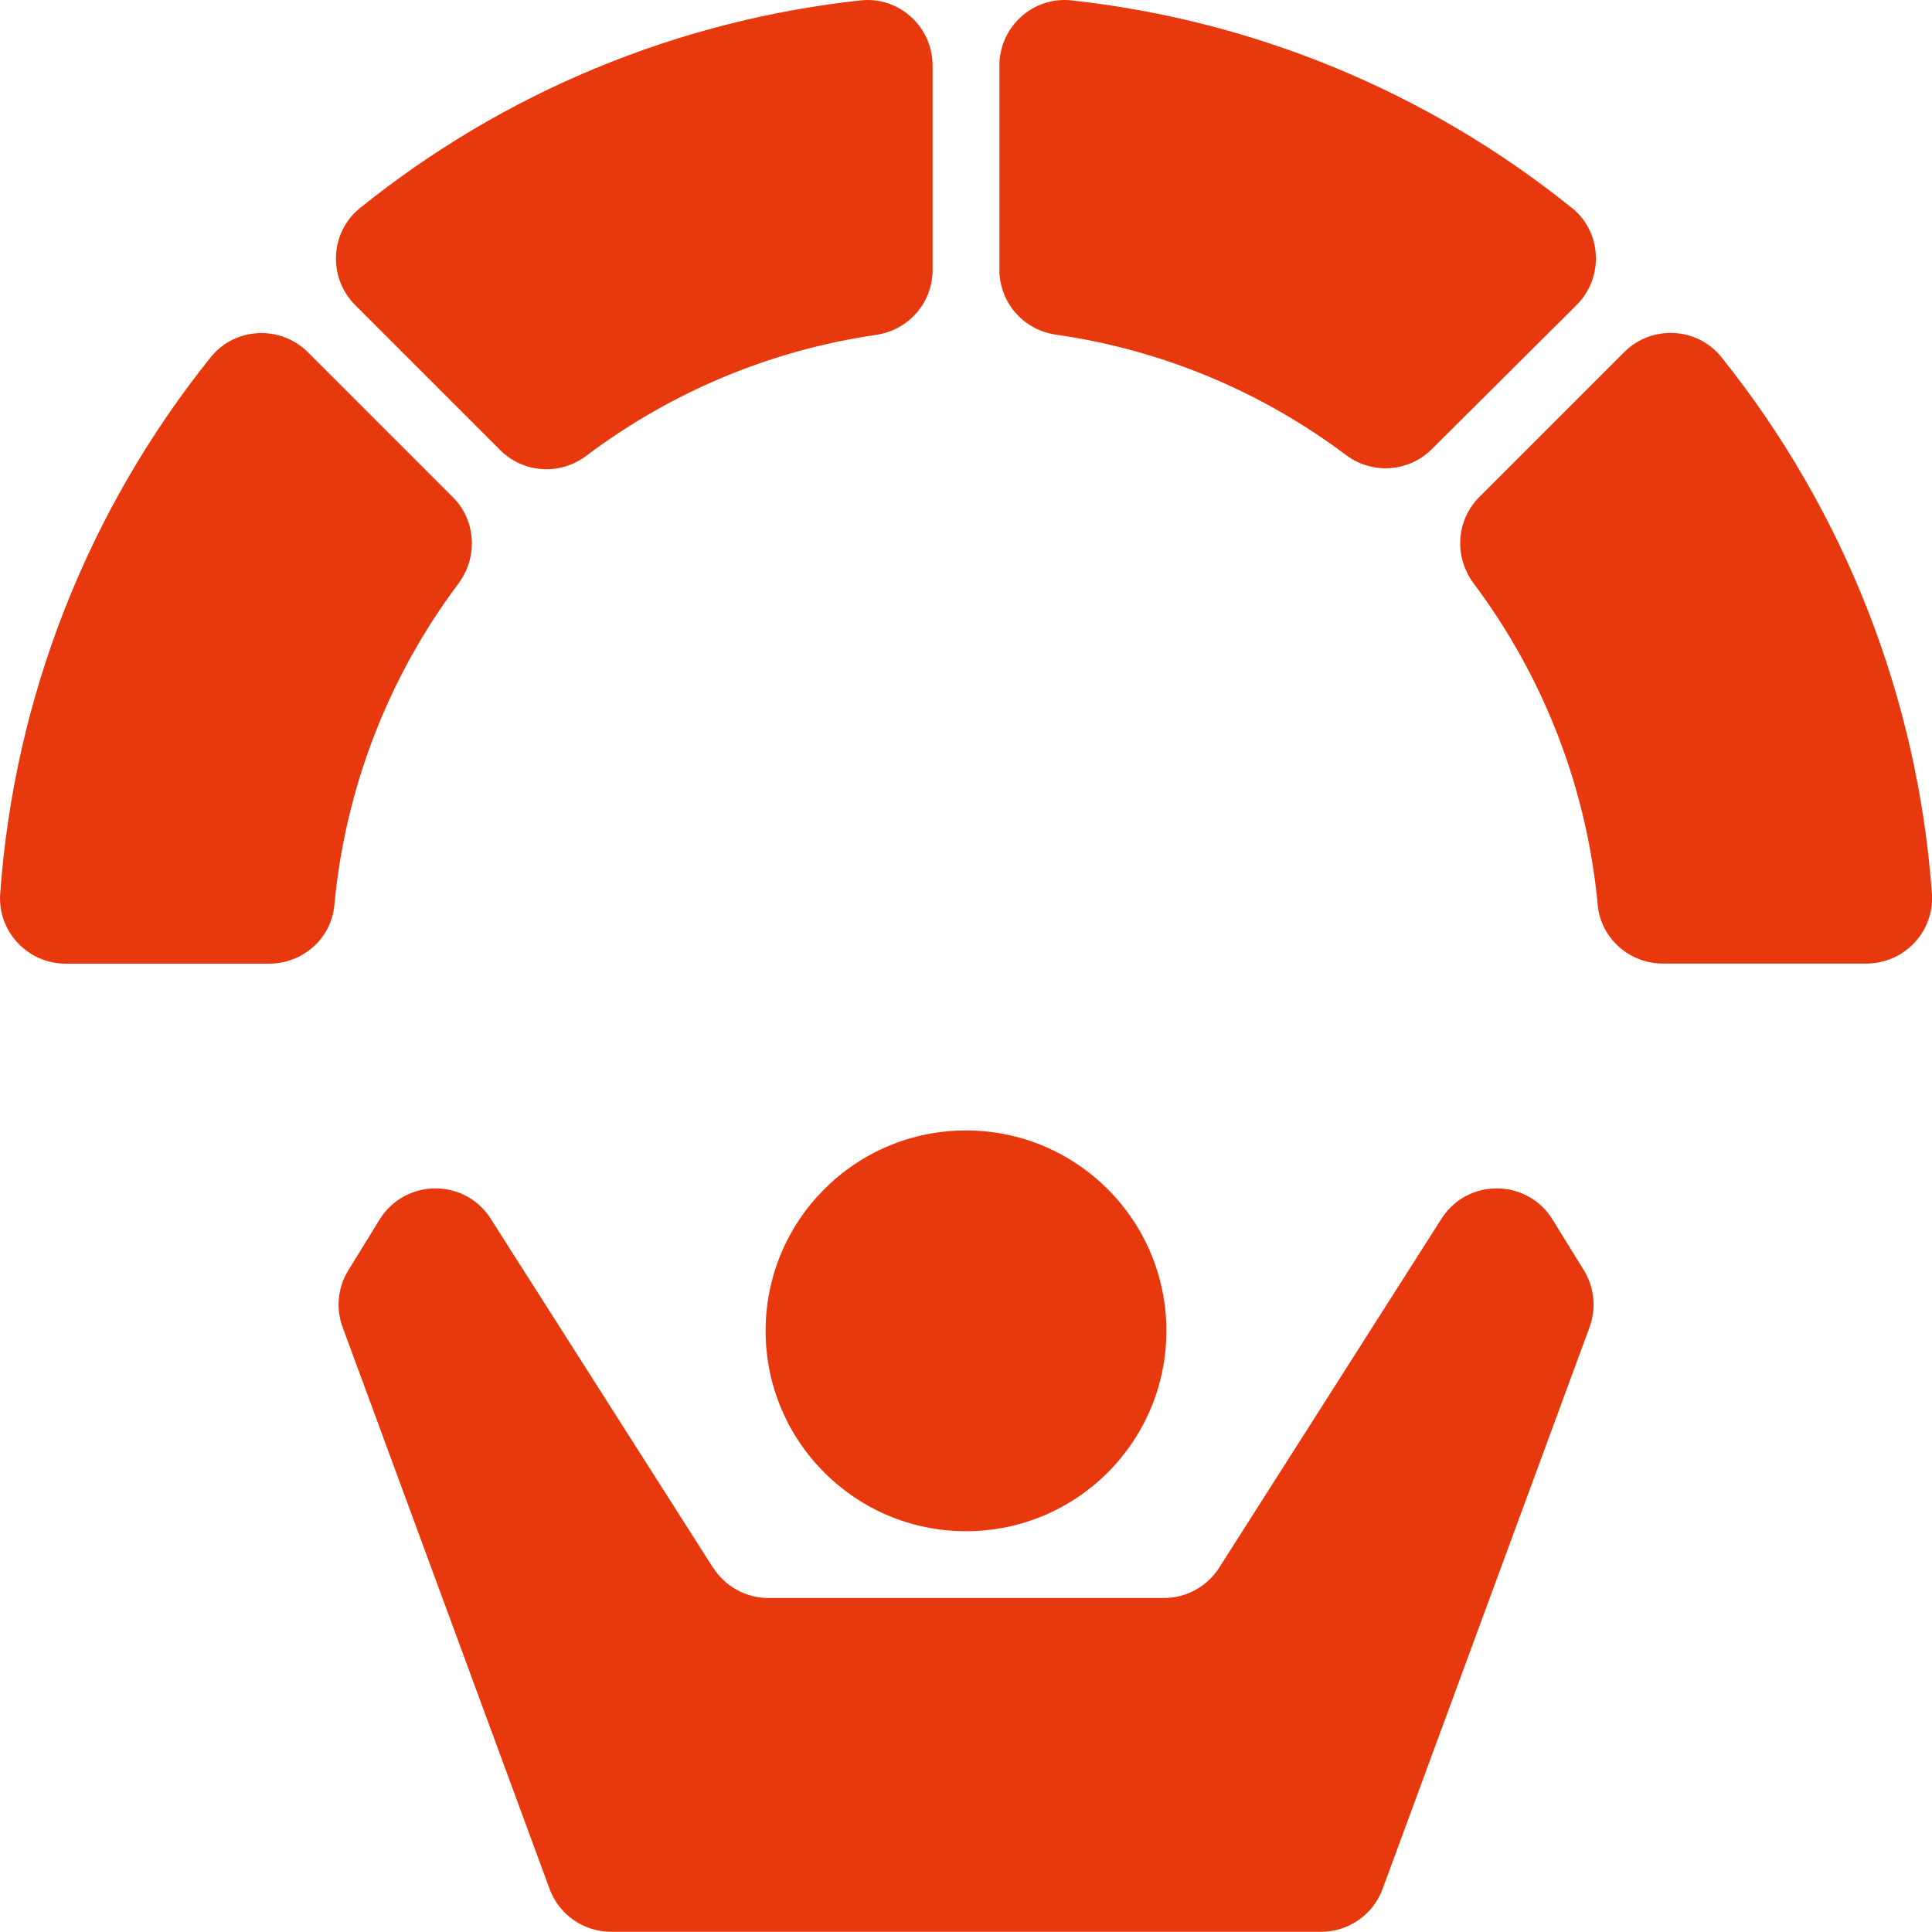
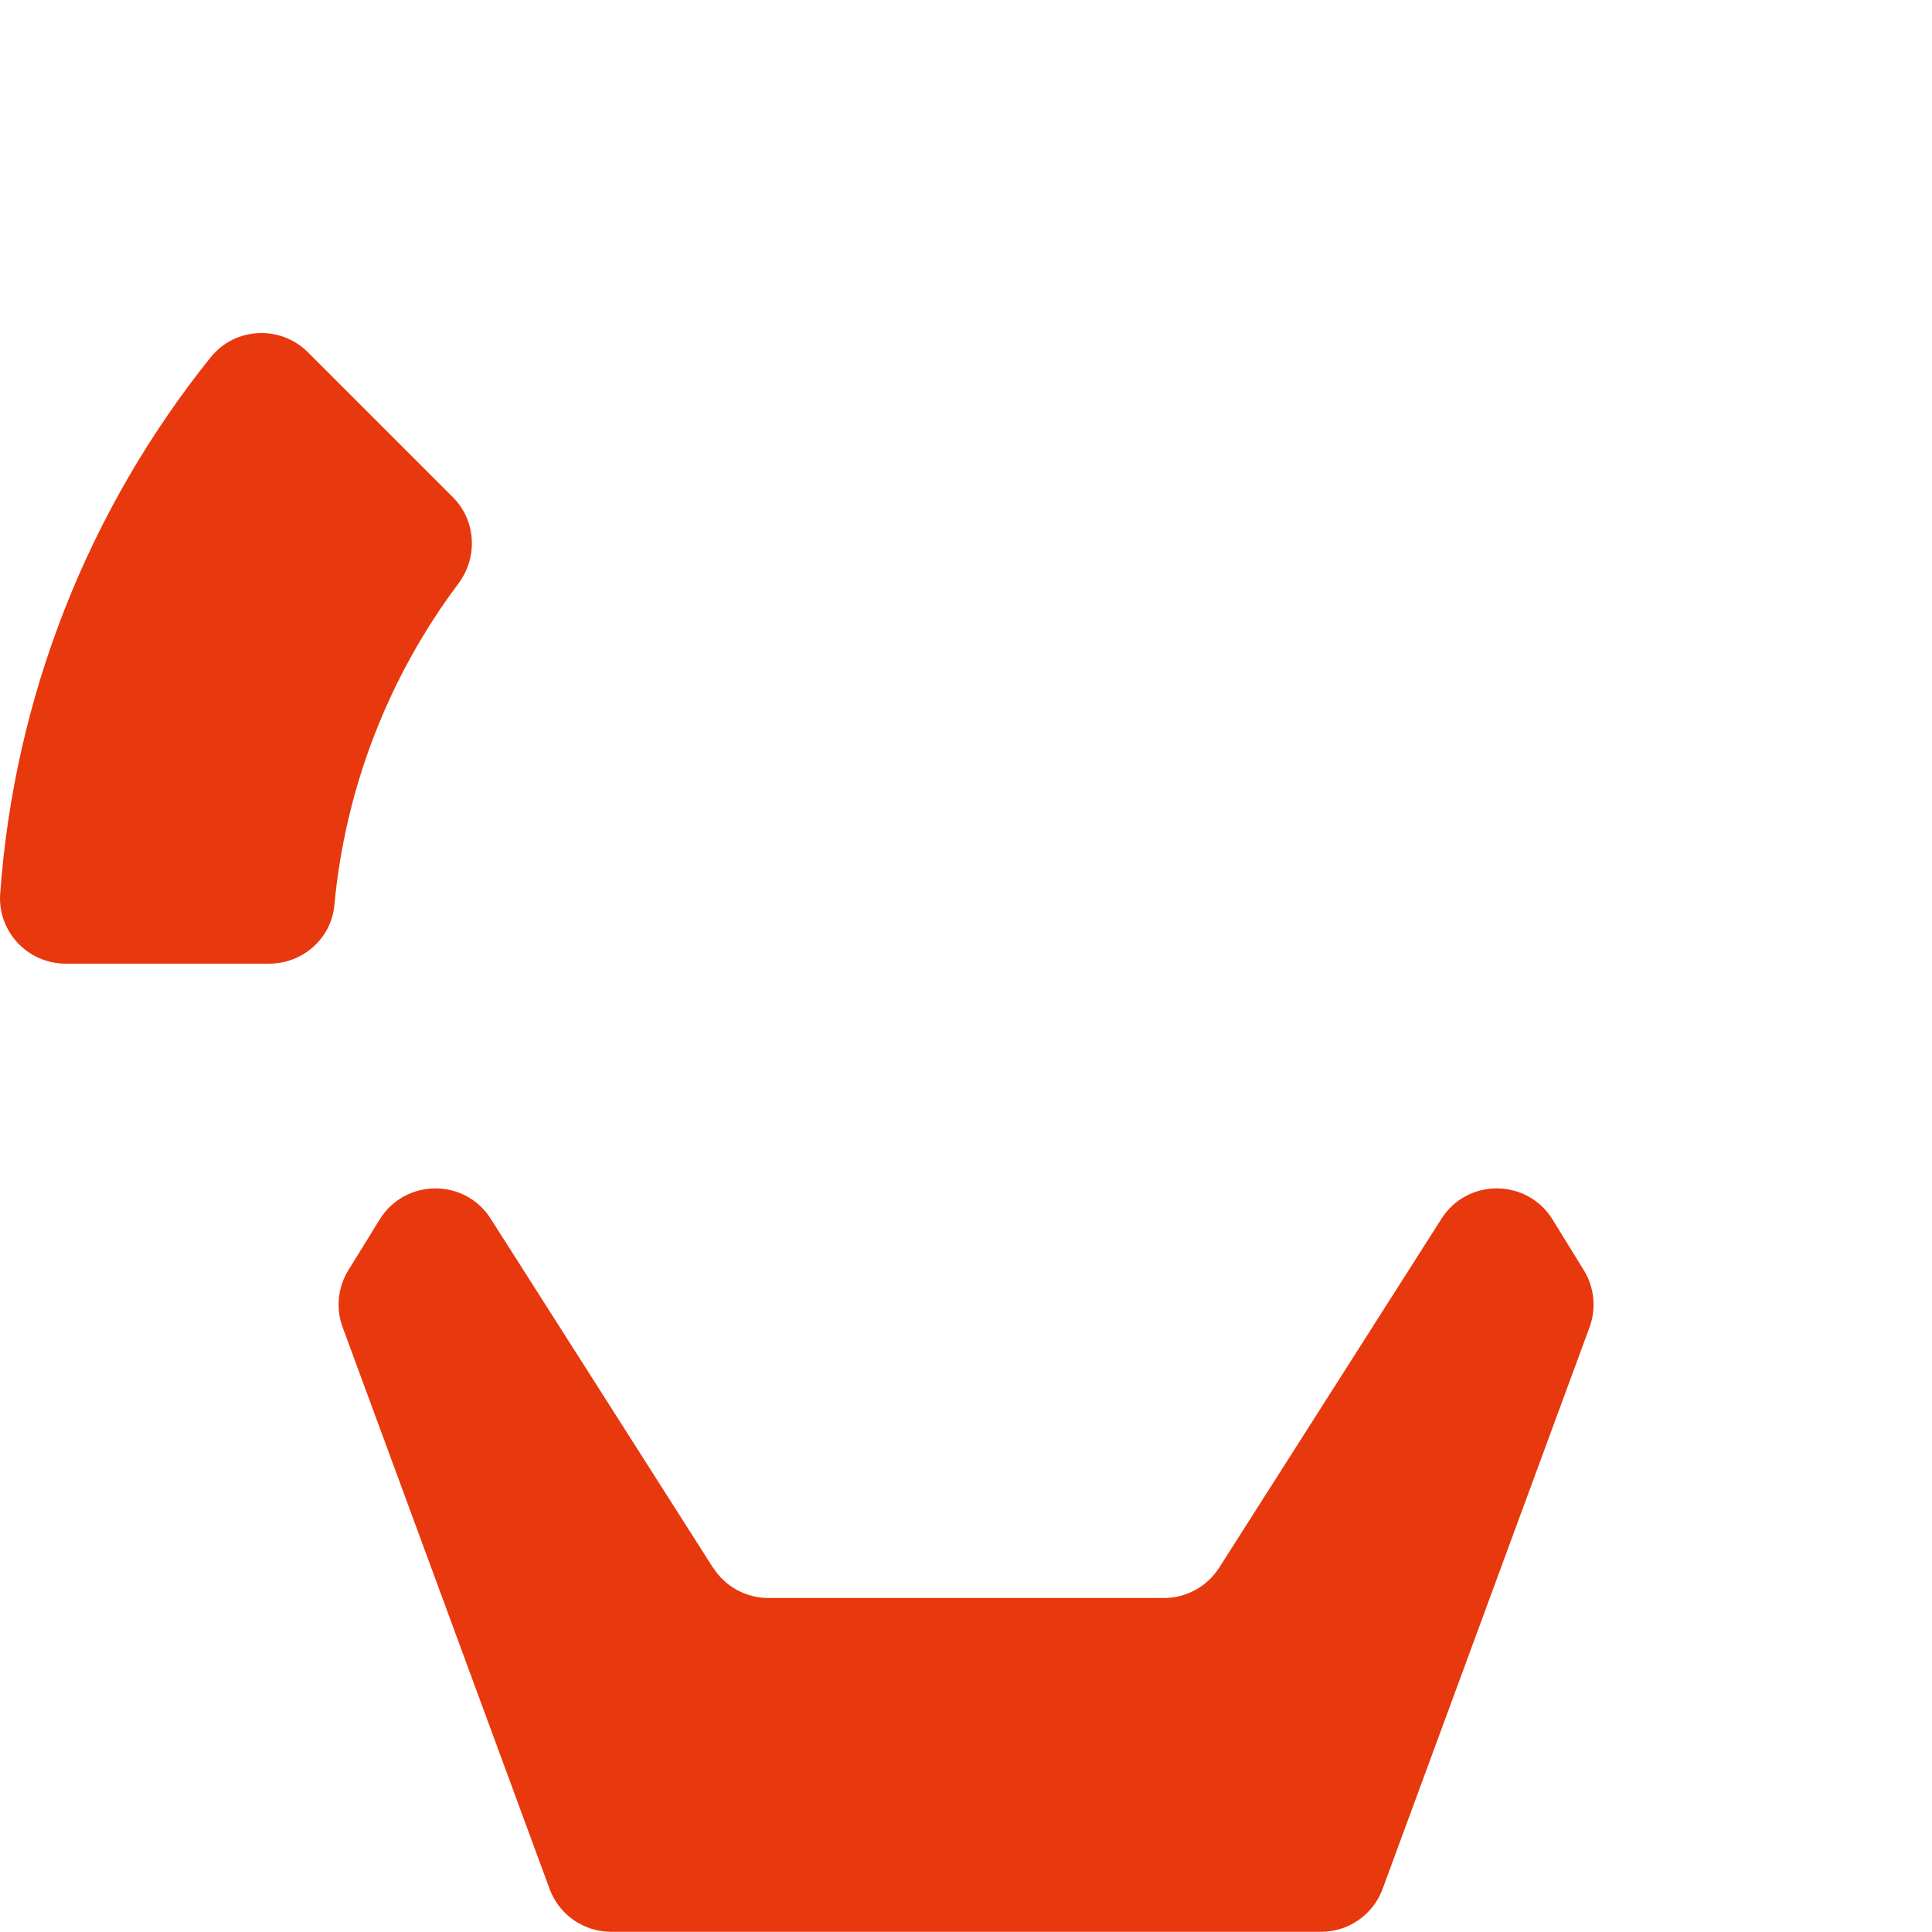
<svg xmlns="http://www.w3.org/2000/svg" id="_圖層_2" data-name="圖層 2" viewBox="0 0 197.84 197.83">
  <defs>
    <style>
      .cls-1 {
        fill: #e8380d;
        stroke-width: 0px;
      }
    </style>
  </defs>
  <g id="_圖層_1-2" data-name="圖層 1">
    <g>
-       <circle class="cls-1" cx="98.92" cy="136.28" r="20.52" />
      <path class="cls-1" d="m73.01,160.53l-22.76-35.73c-2.66-4.18-8.78-4.13-11.38.09l-3.2,5.19c-1.08,1.75-1.3,3.91-.58,5.84l21.19,57.51c.97,2.64,3.49,4.39,6.3,4.39h72.7c2.81,0,5.33-1.75,6.3-4.39l21.19-57.51c.71-1.93.5-4.09-.58-5.84l-3.2-5.19c-2.6-4.22-8.72-4.27-11.38-.09l-22.76,35.73c-1.23,1.93-3.37,3.11-5.66,3.11h-40.5c-2.29,0-4.43-1.17-5.66-3.11Z" />
-       <path class="cls-1" d="m95.5,27.64V6.72c0-3.97-3.43-7.11-7.37-6.68-18.77,2.04-36.57,9.42-51.27,21.27-3.09,2.49-3.29,7.13-.48,9.94l14.84,14.84c2.38,2.38,6.13,2.61,8.81.59,8.7-6.56,18.91-10.82,29.69-12.39,3.31-.48,5.78-3.29,5.78-6.64Z" />
-       <path class="cls-1" d="m160.97,21.3C146.27,9.46,128.47,2.08,109.71.04c-3.94-.43-7.37,2.72-7.37,6.68v20.91c0,3.35,2.47,6.17,5.79,6.64,10.78,1.54,20.99,5.78,29.69,12.32,2.68,2.01,6.41,1.78,8.79-.59l14.83-14.76c2.81-2.8,2.62-7.45-.47-9.95Z" />
-       <path class="cls-1" d="m170.28,98.67h20.84c3.89,0,6.99-3.29,6.71-7.17-1.45-20.07-8.97-39.23-21.56-54.93-2.49-3.1-7.15-3.32-9.96-.5l-14.83,14.83c-2.39,2.39-2.59,6.15-.57,8.85,7.19,9.59,11.59,20.99,12.7,32.93.32,3.41,3.25,5.99,6.67,5.99Z" />
      <path class="cls-1" d="m46.37,50.91l-14.83-14.83c-2.81-2.81-7.47-2.6-9.96.5C8.98,52.27,1.46,71.44.02,91.51c-.28,3.88,2.82,7.17,6.71,7.17h20.84c3.43,0,6.36-2.58,6.67-5.99,1.11-11.94,5.51-23.34,12.7-32.93,2.02-2.7,1.82-6.46-.57-8.85Z" />
    </g>
  </g>
</svg>